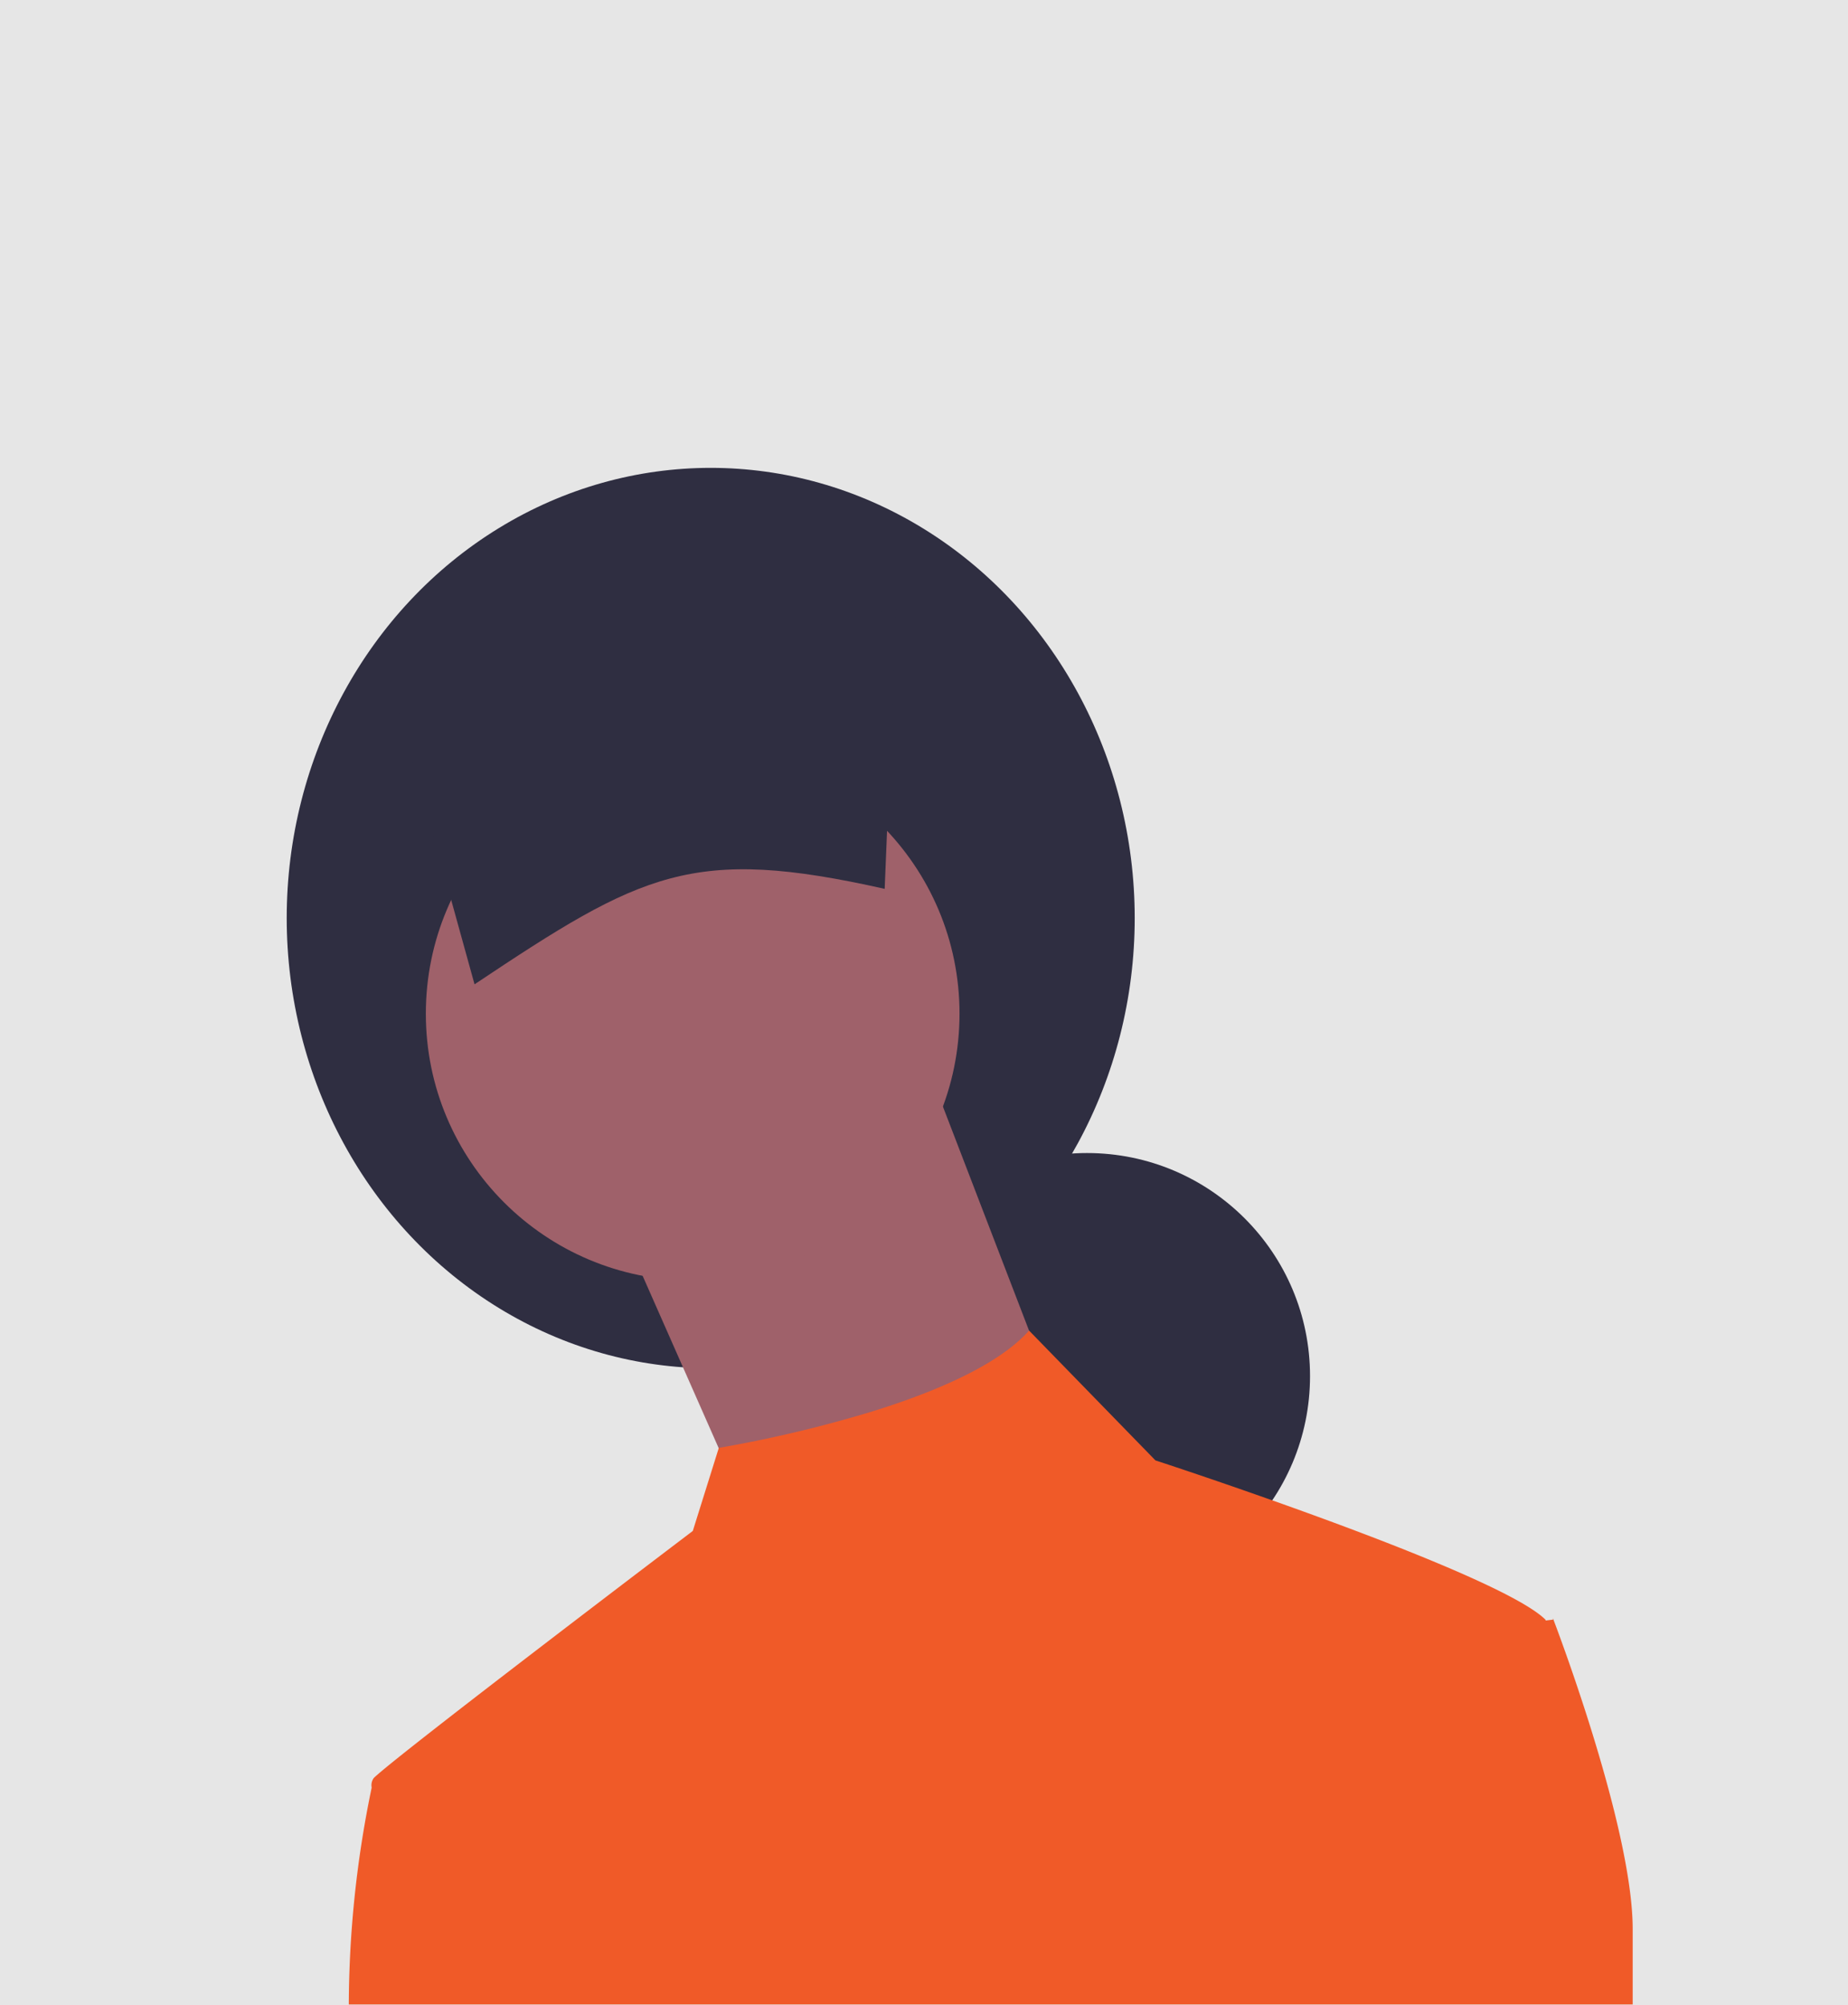
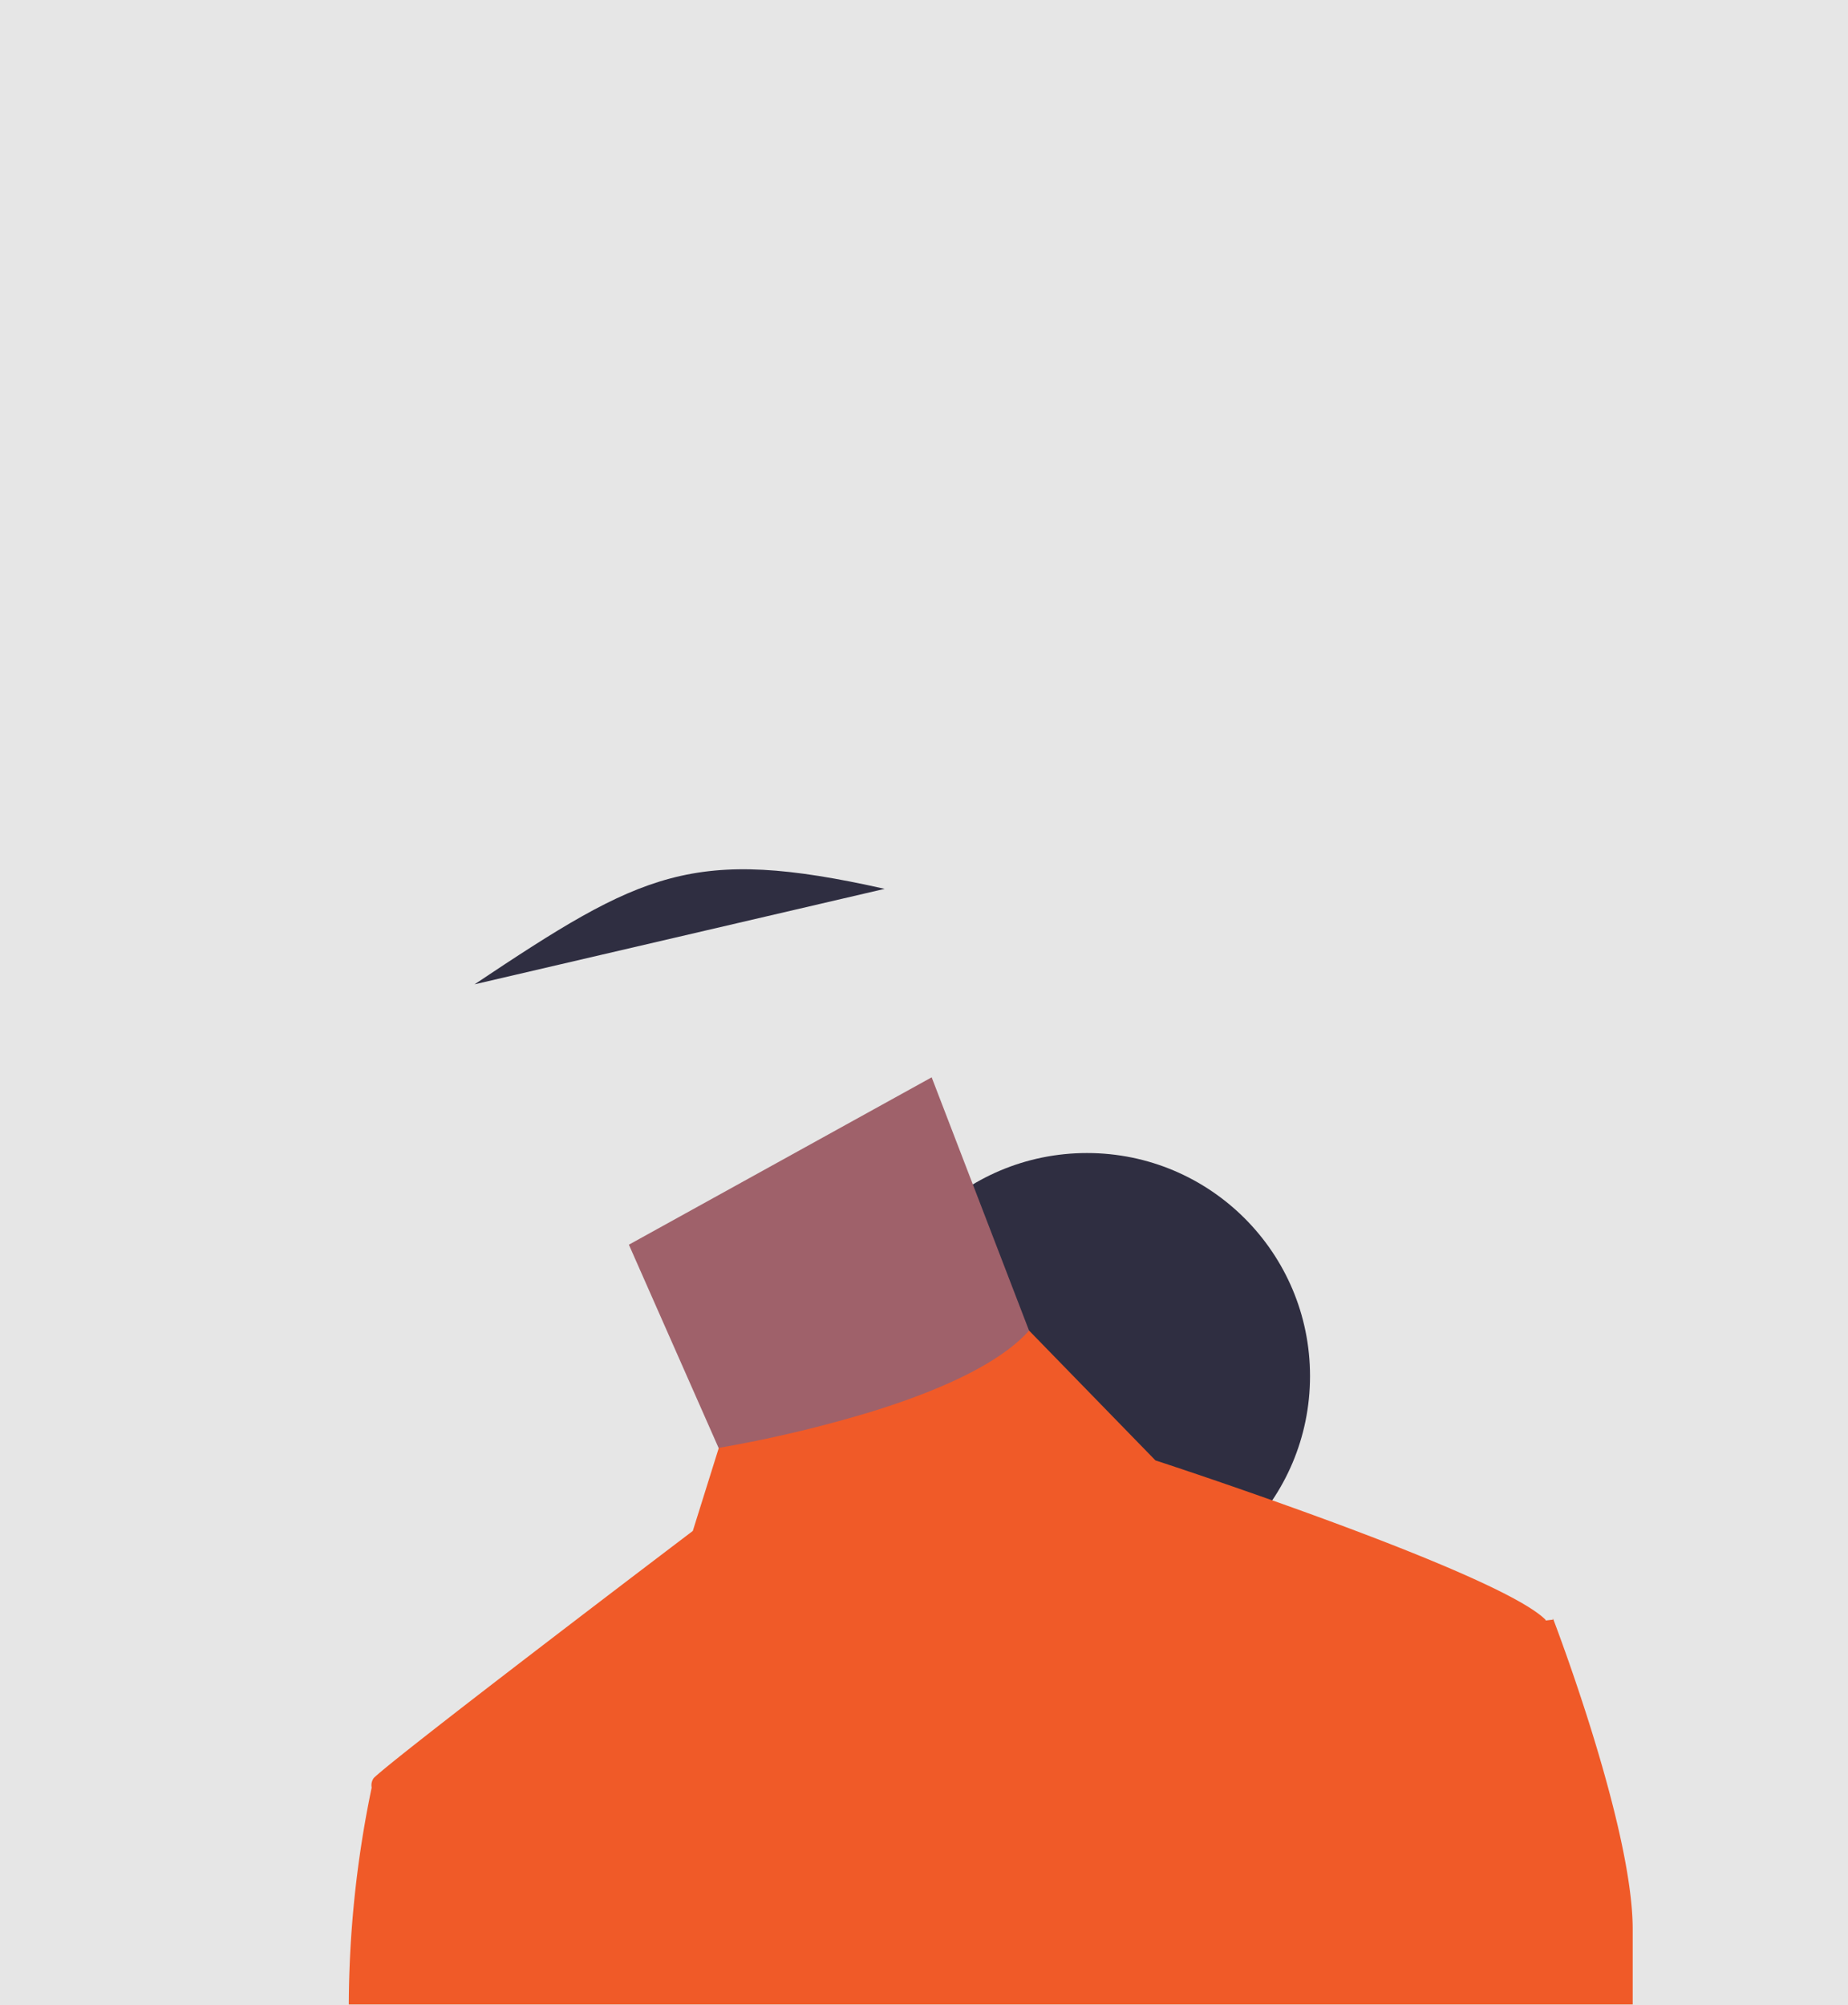
<svg xmlns="http://www.w3.org/2000/svg" viewBox="0 0 150.63 163.42">
  <defs>
    <style>.cls-1{fill:#e6e6e6;}.cls-2{fill:#2f2e41;}.cls-3{fill:#9f616a;}.cls-4{fill:#f05a28;}</style>
  </defs>
  <title>ppi-miriam</title>
  <g id="Layer_2" data-name="Layer 2">
    <g id="Layer_1-2" data-name="Layer 1">
      <rect id="rect946" class="cls-1" width="150.63" height="163.42" />
-       <ellipse id="ellipse962" class="cls-2" cx="57.93" cy="74.82" rx="34.56" ry="36.69" />
      <circle id="circle964" class="cls-2" cx="88.6" cy="112.15" r="18.18" />
      <polygon id="polygon966" class="cls-3" points="61 123.52 58.84 118.61 51.26 101.44 75.94 87.8 85.68 113.13 61 123.52" />
-       <circle id="circle968" class="cls-3" cx="56.46" cy="82.61" r="21.75" />
-       <path id="path970" class="cls-2" d="M38.68,80.22c13.67-9.12,17.76-11.3,33.43-7.78l.94-22.86-40.5,8.5Z" />
+       <path id="path970" class="cls-2" d="M38.68,80.22c13.67-9.12,17.76-11.3,33.43-7.78Z" />
      <path id="path972" class="cls-4" d="M126.58,132l-.6.07,0-.06c-2.38-2.38-13.74-6.71-22.21-9.71h0c-5.38-1.91-9.59-3.28-9.59-3.28L83.88,108.44c-2.58,2.9-8,5.14-13.21,6.72A104.49,104.49,0,0,1,58.59,118h0l-2.12,6.77s-24,18.19-26,20.13h0v0a1,1,0,0,0-.18.76v.05a88,88,0,0,0-1.86,17.65H133.08v-6.14c0-8.44-6.5-25.33-6.5-25.33Z" />
    </g>
  </g>
</svg>